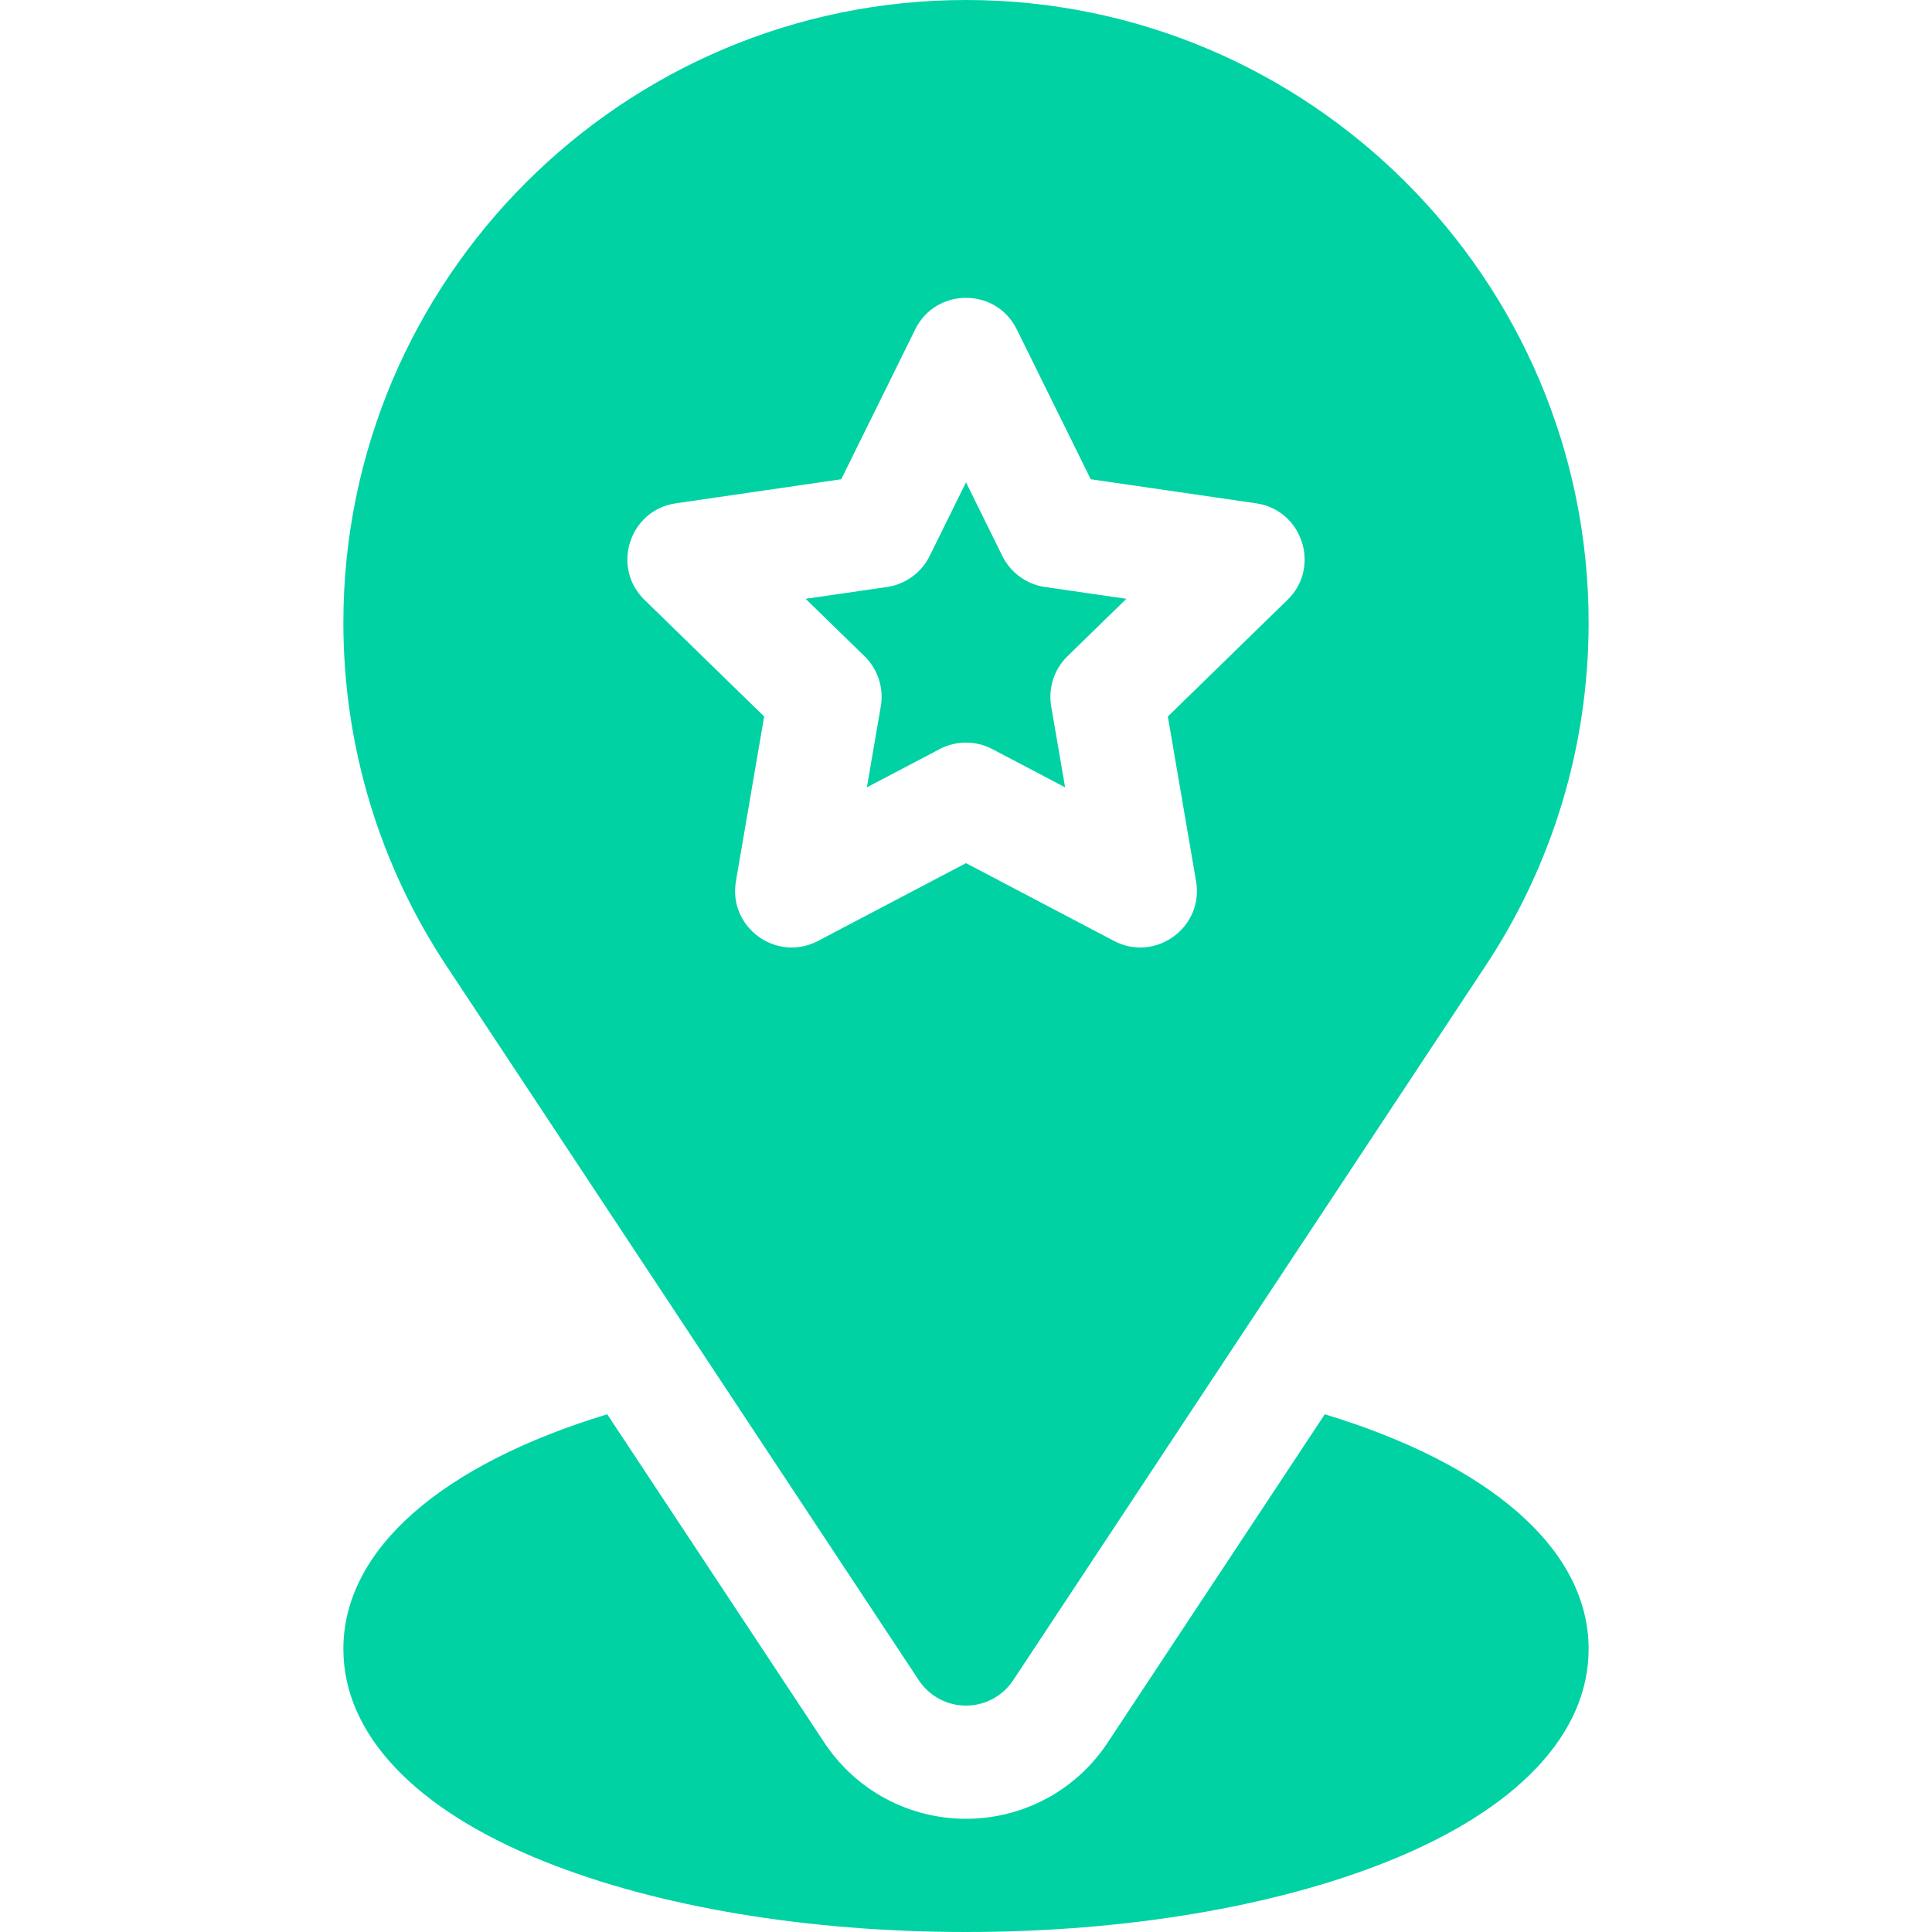
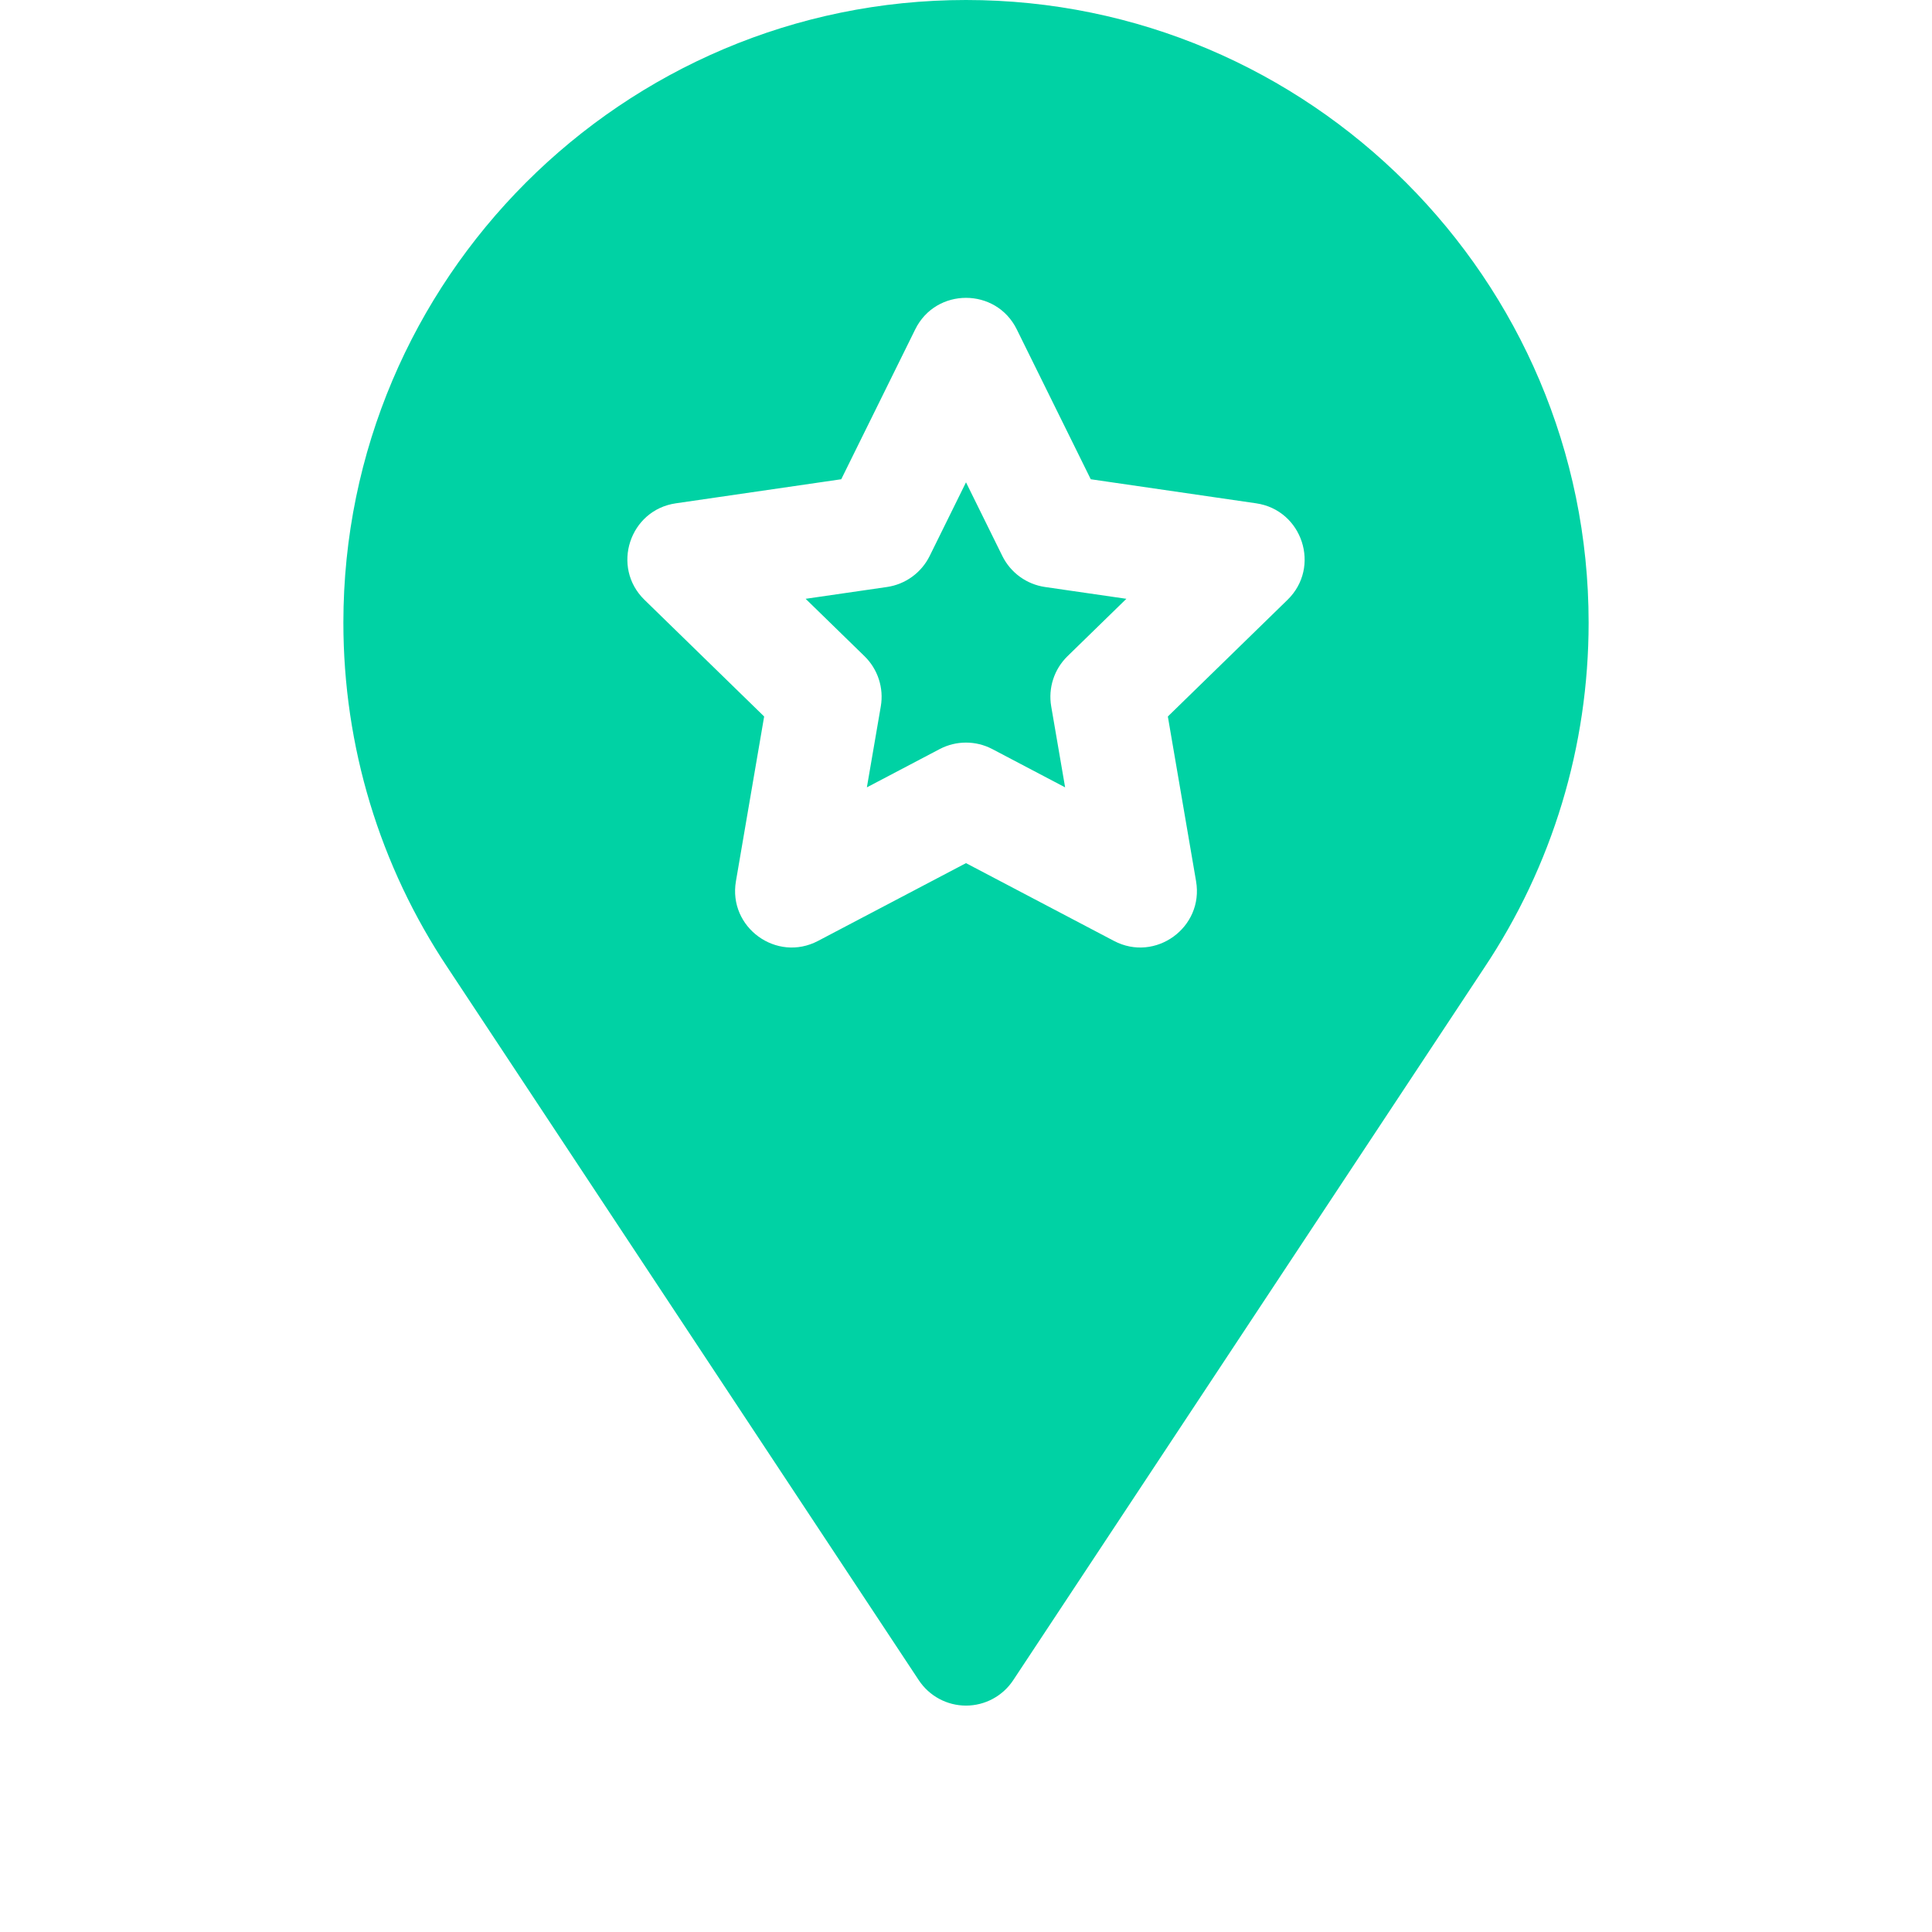
<svg xmlns="http://www.w3.org/2000/svg" width="82" height="82" viewBox="0 0 82 82" fill="none">
  <path d="M41 0C26.429 0 14.574 11.855 14.574 26.426C14.574 31.672 16.11 36.745 19.007 41.082L38.996 71.313C39.44 71.985 40.193 72.391 41 72.391C41.807 72.391 42.56 71.985 43.004 71.313L62.986 41.091C65.89 36.745 67.426 31.674 67.426 26.426C67.426 11.855 55.571 0 41 0ZM54.647 25.458L49.567 30.41L50.765 37.403C51.101 39.363 49.038 40.861 47.28 39.935L41 36.634L34.72 39.935C32.962 40.861 30.899 39.363 31.235 37.403L32.433 30.41L27.353 25.458C25.931 24.072 26.717 21.647 28.686 21.362L35.705 20.341L38.846 13.978C39.725 12.196 42.275 12.196 43.154 13.978L46.295 20.341L53.314 21.362C55.281 21.647 56.071 24.072 54.647 25.458ZM42.544 23.601L41 20.471L39.456 23.601C39.105 24.308 38.429 24.8 37.646 24.914L34.193 25.415L36.692 27.851C37.259 28.404 37.517 29.2 37.384 29.978L36.793 33.418L39.882 31.794C40.582 31.426 41.418 31.426 42.118 31.794L45.207 33.418L44.616 29.978C44.483 29.2 44.741 28.404 45.308 27.851L47.807 25.415L44.354 24.914C43.571 24.8 42.895 24.308 42.544 23.601Z" fill="#00D2A4" />
-   <path d="M67.426 69.988C67.426 73.605 64.391 76.809 58.88 79.013C54.066 80.94 47.715 82 41 82C34.285 82 27.934 80.94 23.12 79.013C17.609 76.809 14.574 73.605 14.574 69.988C14.574 65.746 18.769 62.153 25.772 60.026L34.988 73.963C36.327 75.988 38.574 77.195 41 77.195C43.426 77.195 45.673 75.988 47.012 73.963L56.228 60.026C63.231 62.153 67.426 65.746 67.426 69.988Z" fill="#00D2A4" />
</svg>